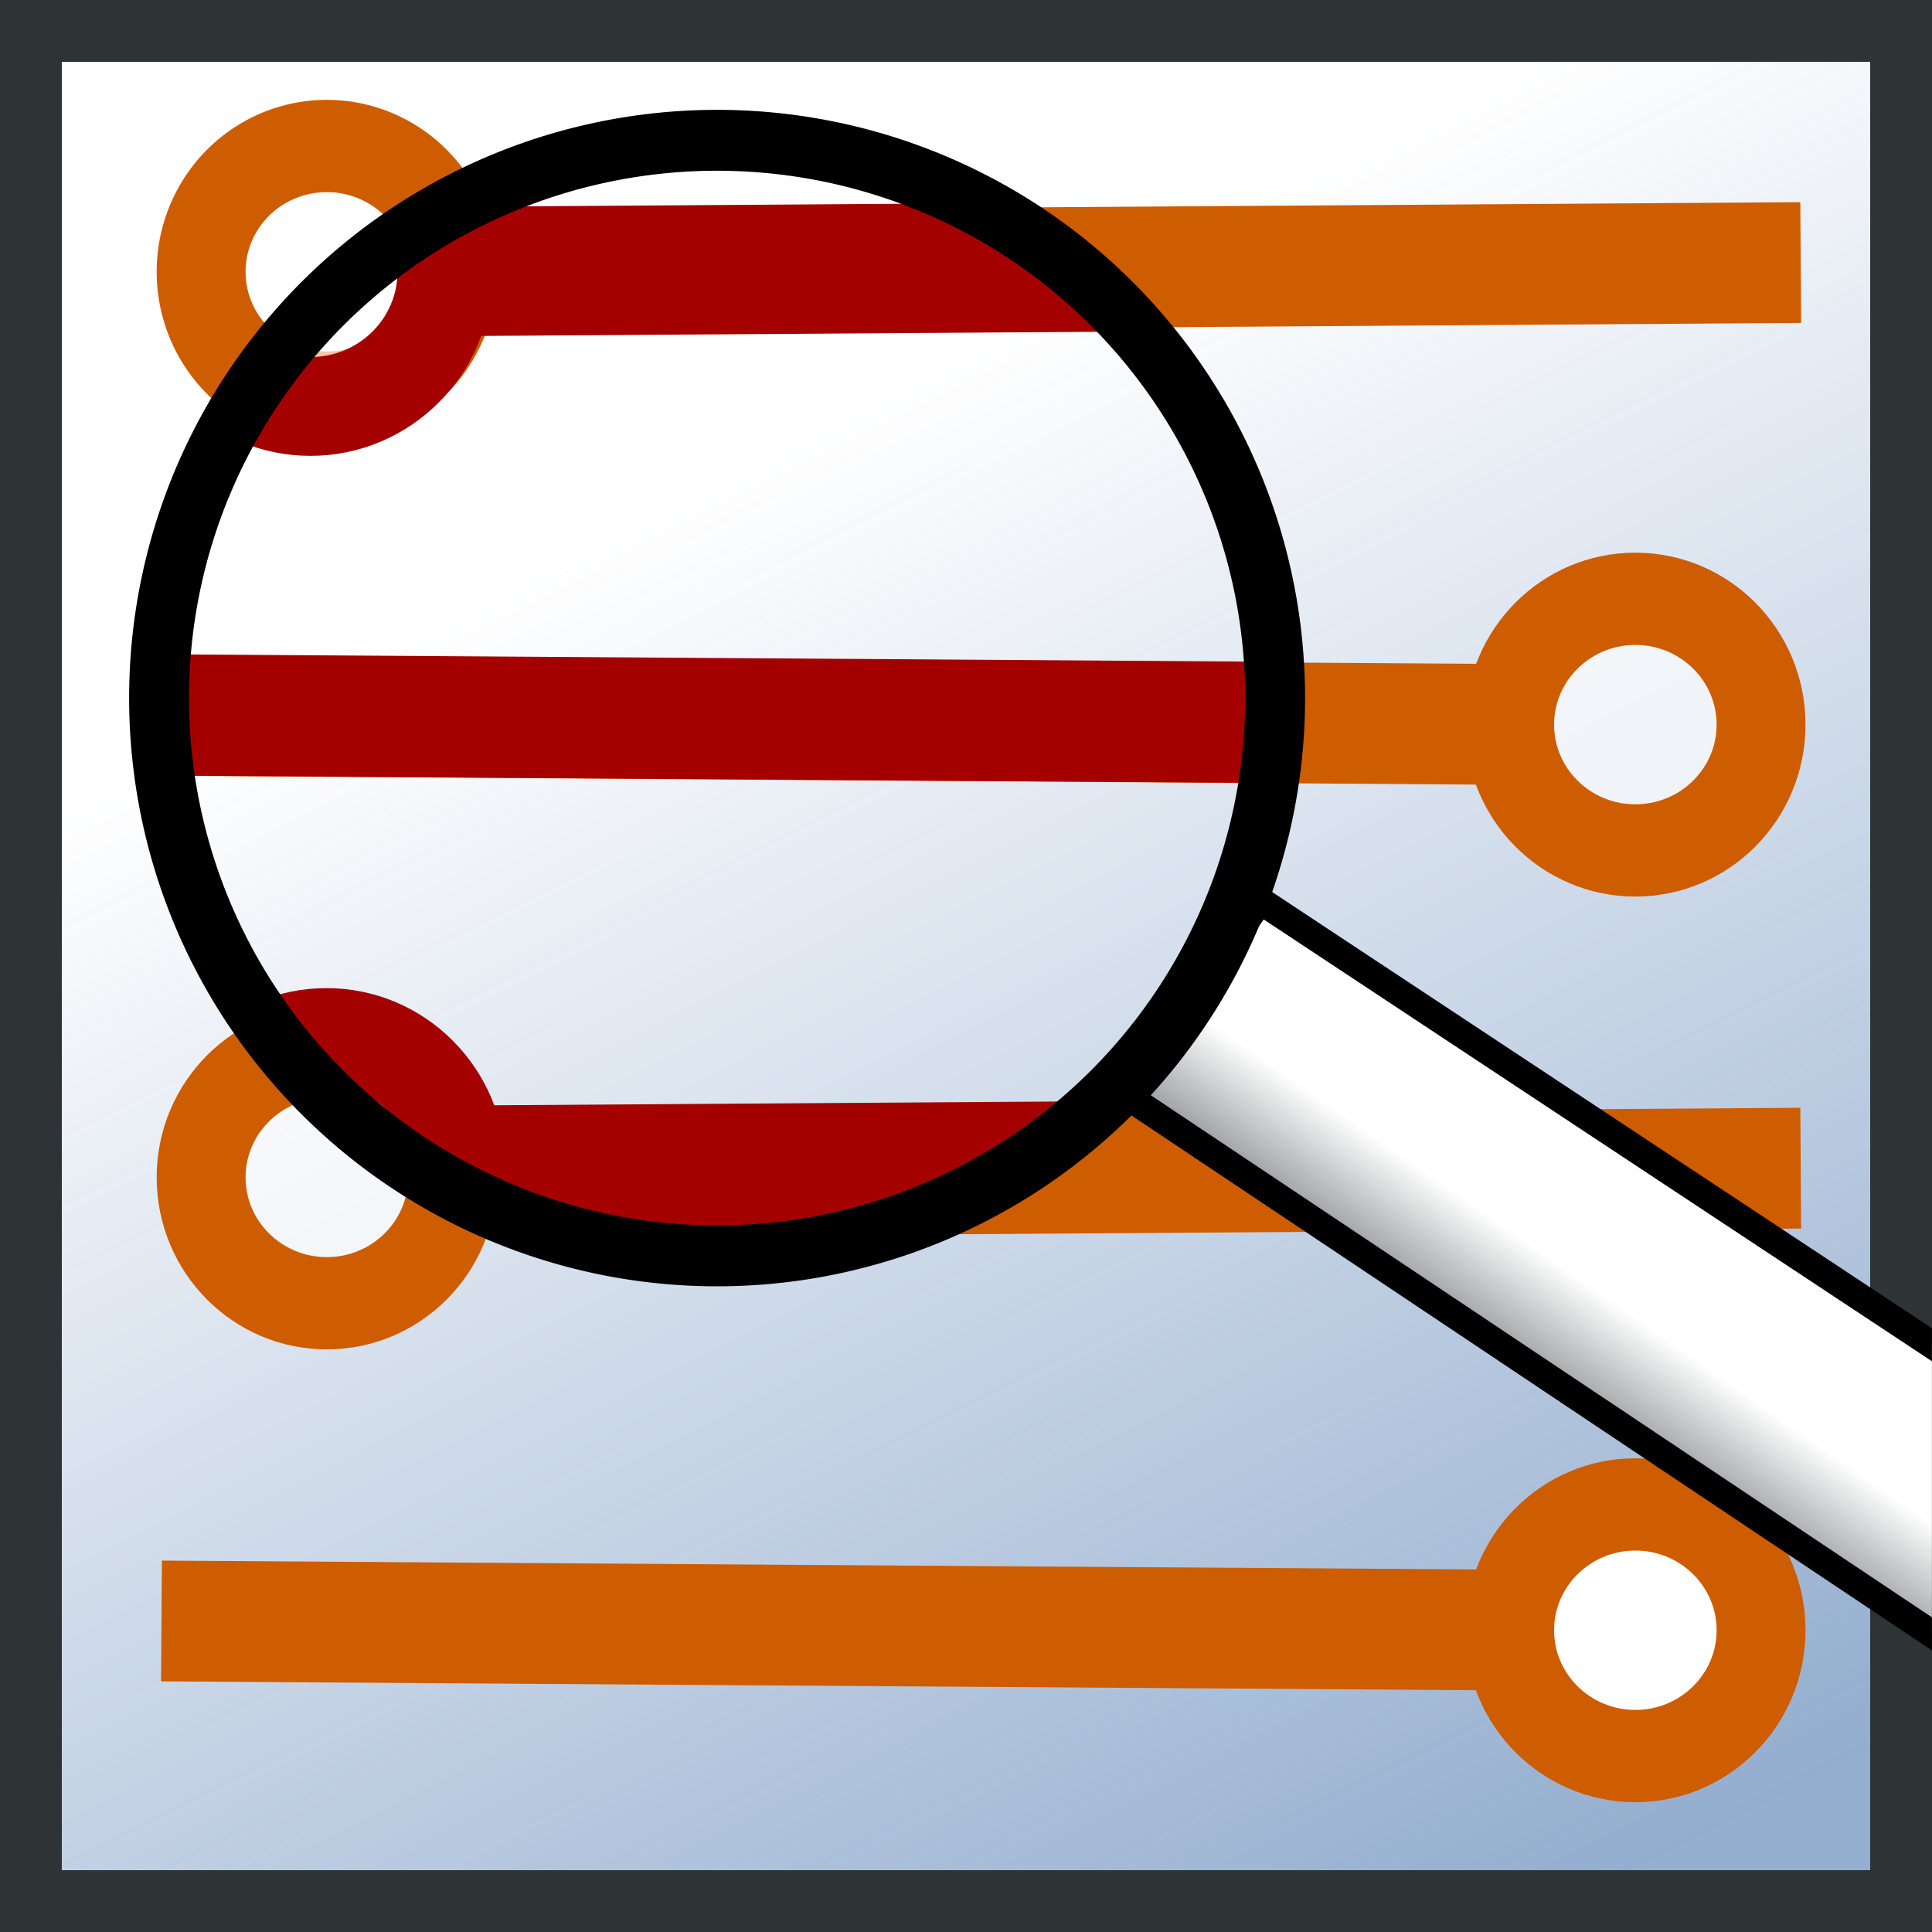
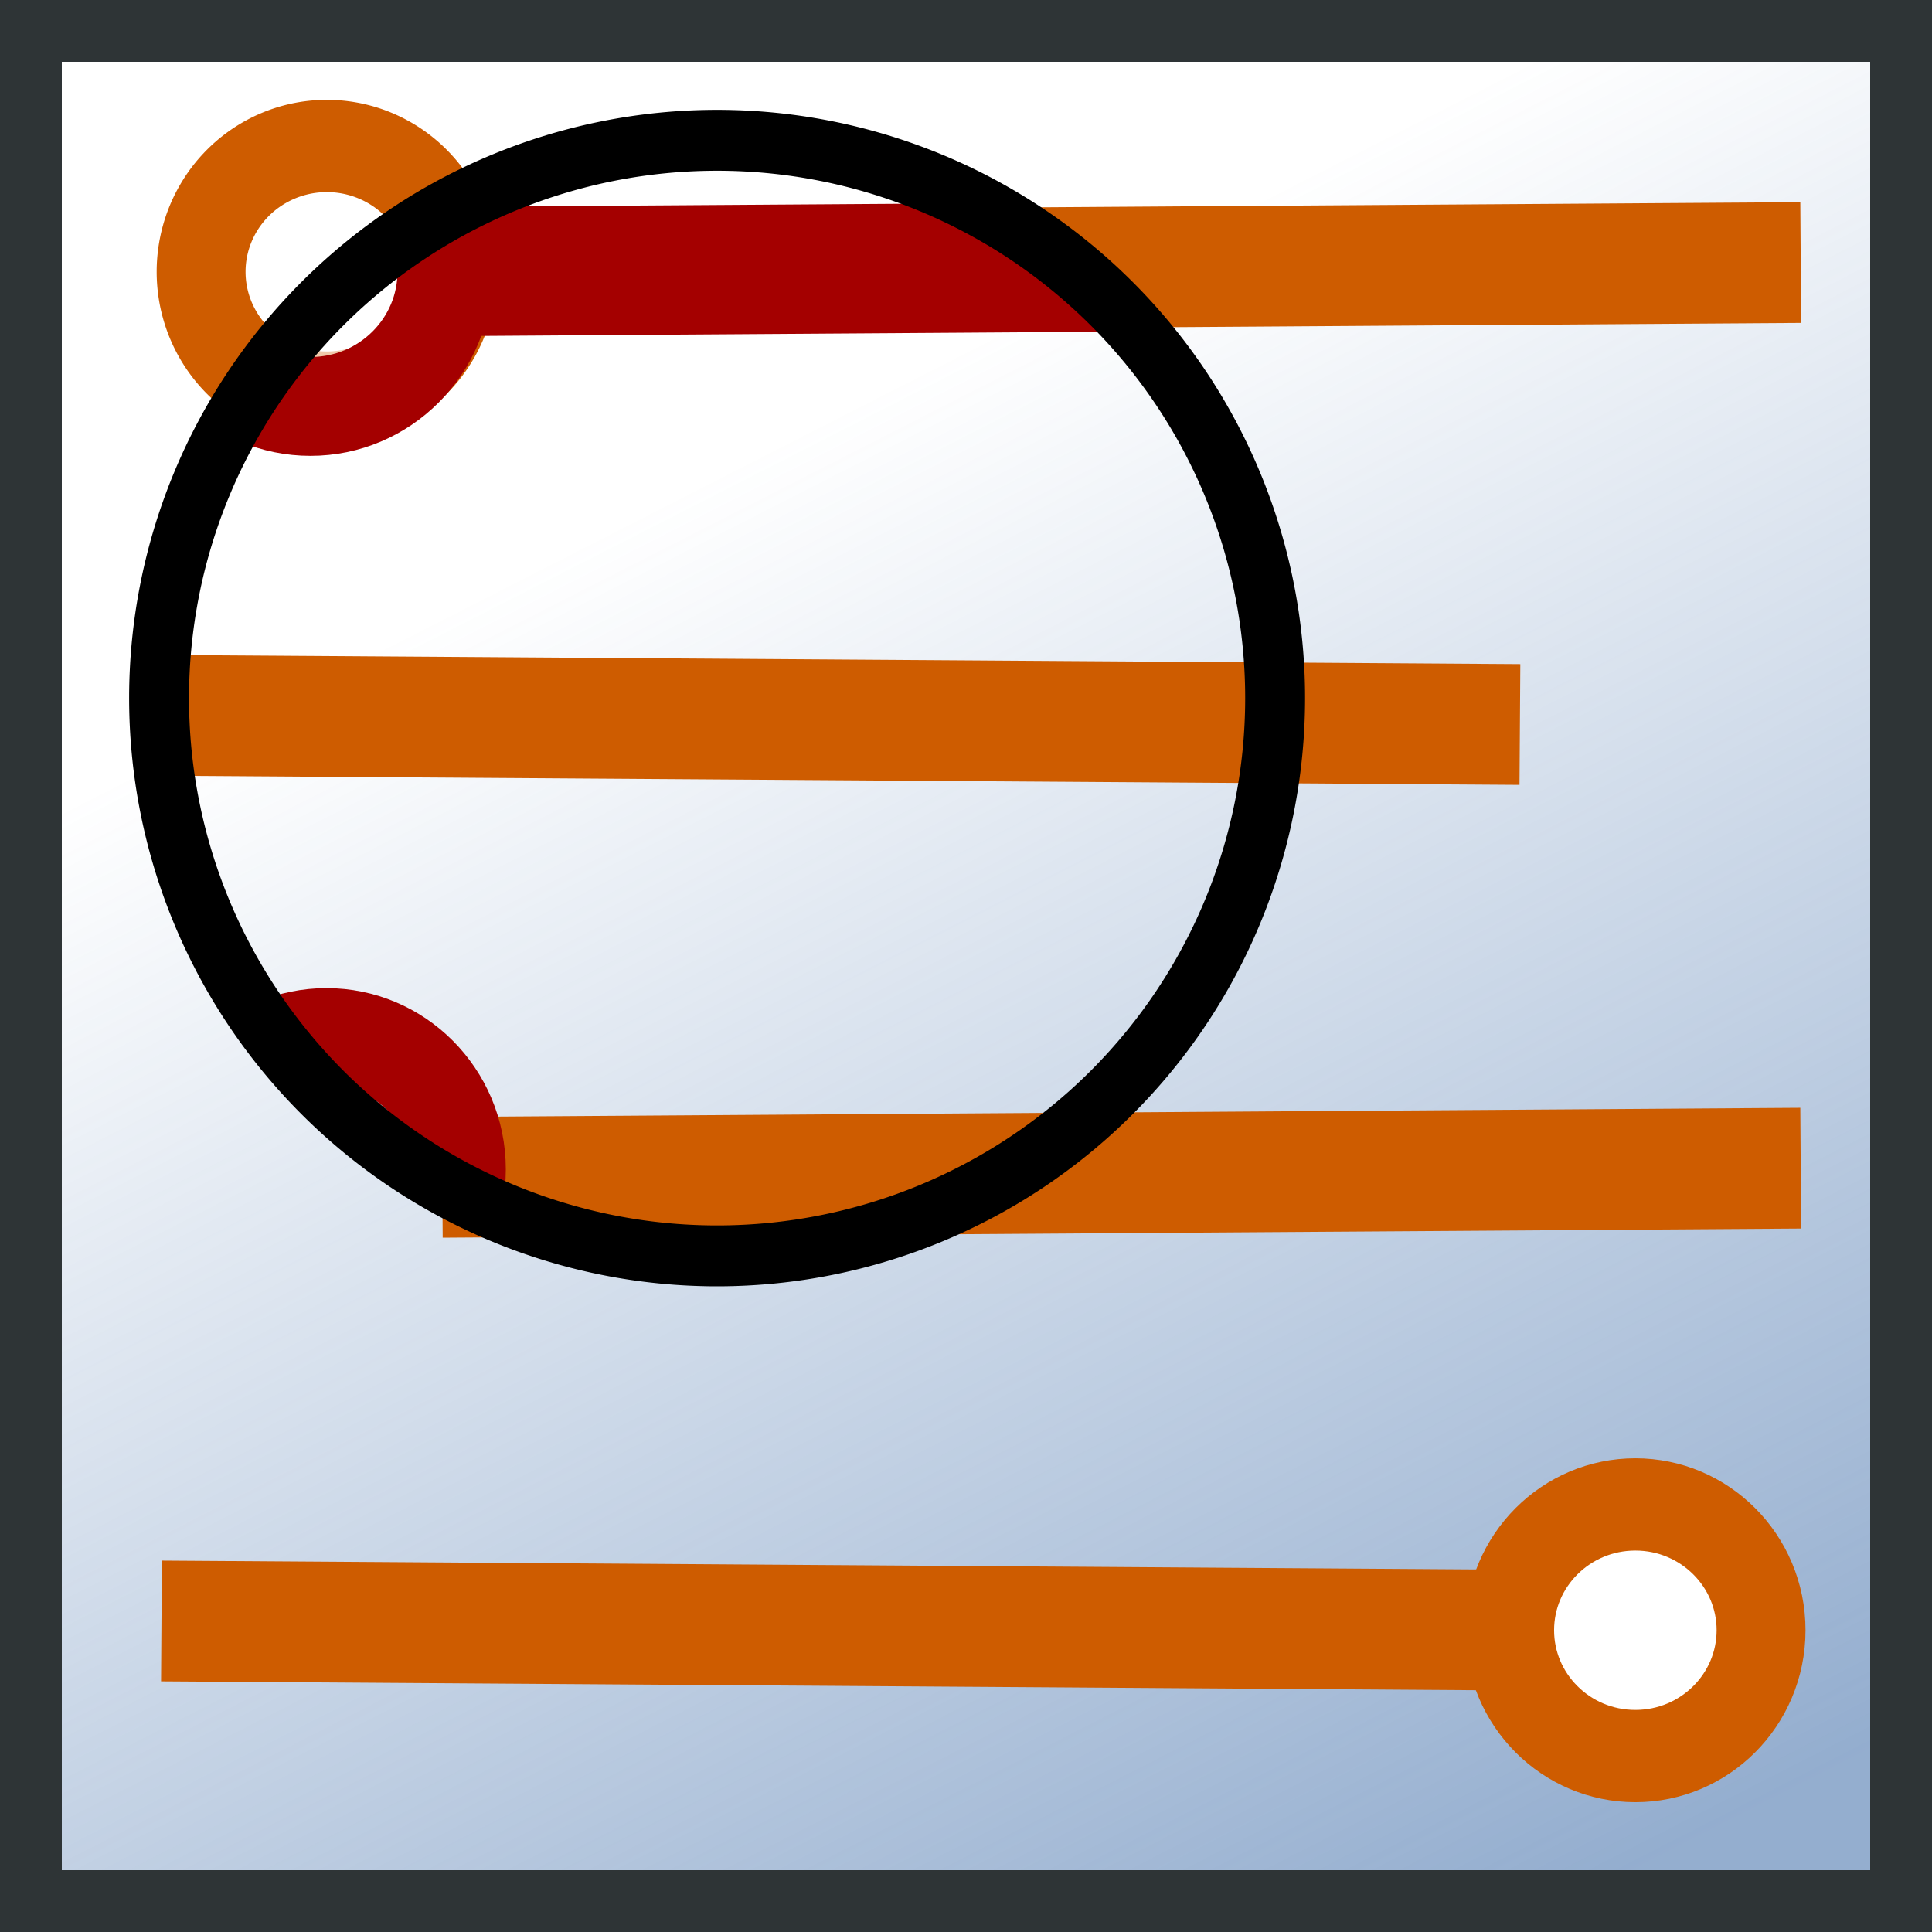
<svg xmlns="http://www.w3.org/2000/svg" xmlns:ns1="http://www.inkscape.org/namespaces/inkscape" xmlns:ns2="http://sodipodi.sourceforge.net/DTD/sodipodi-0.dtd" xmlns:xlink="http://www.w3.org/1999/xlink" width="64px" height="64px" id="svg3205" version="1.1" ns1:version="0.47+devel r9369" ns2:docname="pcbnew.svg">
  <defs id="defs3207">
    <linearGradient ns1:collect="always" id="linearGradient5713">
      <stop style="stop-color:#babdb6;stop-opacity:1;" offset="0" id="stop5715" />
      <stop style="stop-color:#babdb6;stop-opacity:0;" offset="1" id="stop5717" />
    </linearGradient>
    <linearGradient id="linearGradient5705">
      <stop style="stop-color:#2e3436;stop-opacity:1;" offset="0" id="stop5707" />
      <stop style="stop-color:#ffffff;stop-opacity:1;" offset="1" id="stop5709" />
    </linearGradient>
    <linearGradient id="linearGradient5695">
      <stop style="stop-color:#000000;stop-opacity:1;" offset="0" id="stop5697" />
      <stop style="stop-color:#000000;stop-opacity:0;" offset="1" id="stop5699" />
    </linearGradient>
    <linearGradient id="linearGradient4081">
      <stop style="stop-color:#3465a4;stop-opacity:0.53;" offset="0" id="stop4083" />
      <stop style="stop-color:#3465a4;stop-opacity:0;" offset="1" id="stop4085" />
    </linearGradient>
    <linearGradient ns1:collect="always" xlink:href="#linearGradient4081" id="linearGradient4087" x1="54" y1="62" x2="29" y2="13" gradientUnits="userSpaceOnUse" />
    <linearGradient ns1:collect="always" xlink:href="#linearGradient4081-7" id="linearGradient4087-6" x1="54" y1="62" x2="29" y2="13" gradientUnits="userSpaceOnUse" />
    <linearGradient id="linearGradient4081-7">
      <stop style="stop-color:#3465a4;stop-opacity:1;" offset="0" id="stop4083-6" />
      <stop style="stop-color:#ffffff;stop-opacity:1;" offset="1" id="stop4085-1" />
    </linearGradient>
    <clipPath clipPathUnits="userSpaceOnUse" id="clipPath5683">
      <path transform="matrix(1.006,0,0,1.023,9.215,6.194)" d="m 32,21.438 a 18.375,18.062 0 1 1 -36.75,0 18.375,18.062 0 1 1 36.75,0 z" ns2:ry="18.0625" ns2:rx="18.375" ns2:cy="21.4375" ns2:cx="13.625" id="path5685" style="fill:none;stroke:#000000;stroke-width:1.972;stroke-linecap:butt;stroke-linejoin:miter;stroke-miterlimit:4;stroke-opacity:1;stroke-dasharray:none;stroke-dashoffset:0" ns2:type="arc" />
    </clipPath>
    <clipPath clipPathUnits="userSpaceOnUse" id="clipPath5687">
      <path transform="matrix(1.006,0,0,1.023,9.215,-23.806)" d="m 32,21.438 a 18.375,18.062 0 1 1 -36.75,0 18.375,18.062 0 1 1 36.75,0 z" ns2:ry="18.0625" ns2:rx="18.375" ns2:cy="21.4375" ns2:cx="13.625" id="path5689" style="fill:none;stroke:#000000;stroke-width:1.972;stroke-linecap:butt;stroke-linejoin:miter;stroke-miterlimit:4;stroke-opacity:1;stroke-dasharray:none;stroke-dashoffset:0" ns2:type="arc" />
    </clipPath>
    <clipPath clipPathUnits="userSpaceOnUse" id="clipPath5691">
-       <path transform="matrix(-1.006,0,0,1.023,54.118,-8.806)" d="m 32,21.438 a 18.375,18.062 0 1 1 -36.75,0 18.375,18.062 0 1 1 36.75,0 z" ns2:ry="18.0625" ns2:rx="18.375" ns2:cy="21.4375" ns2:cx="13.625" id="path5693" style="fill:none;stroke:#000000;stroke-width:1.972;stroke-linecap:butt;stroke-linejoin:miter;stroke-miterlimit:4;stroke-opacity:1;stroke-dasharray:none;stroke-dashoffset:0" ns2:type="arc" />
-     </clipPath>
+       </clipPath>
    <linearGradient ns1:collect="always" xlink:href="#linearGradient5713" id="linearGradient5719" x1="35.812" y1="44.875" x2="74.562" y2="44.875" gradientUnits="userSpaceOnUse" />
    <linearGradient ns1:collect="always" xlink:href="#linearGradient5705" id="linearGradient5721" gradientUnits="userSpaceOnUse" x1="48.688" y1="50.5" x2="53.188" y2="44.188" />
    <clipPath clipPathUnits="userSpaceOnUse" id="clipPath5779">
-       <rect style="fill:#ffffff;fill-opacity:1;stroke:none" id="rect5781" width="68.889" height="38.68" x="-3.745" y="29.023" />
-     </clipPath>
+       </clipPath>
  </defs>
  <ns2:namedview id="base" pagecolor="#ffffff" bordercolor="#666666" borderopacity="1.0" ns1:pageopacity="0.0" ns1:pageshadow="2" ns1:zoom="8.2" ns1:cx="55.354323" ns1:cy="25.374987" ns1:current-layer="layer1" showgrid="false" ns1:document-units="px" ns1:grid-bbox="true" ns1:snap-global="true" ns1:window-width="1918" ns1:window-height="1045" ns1:window-x="0" ns1:window-y="19" ns1:window-maximized="0" showguides="true" ns1:guide-bbox="true">
    <ns1:grid type="xygrid" id="grid4017" />
  </ns2:namedview>
  <g id="layer1" ns1:label="Layer 1" ns1:groupmode="layer">
    <rect style="fill:#ffffff;fill-opacity:1;stroke:none" id="rect4019-0" width="64" height="64" x="0" y="0" />
    <rect style="fill:url(#linearGradient4087);stroke:#2e3436;stroke-width:2.048;stroke-linecap:butt;stroke-linejoin:miter;stroke-miterlimit:7.7;stroke-opacity:1;stroke-dasharray:none;stroke-dashoffset:0;fill-opacity:1;opacity:1" id="rect4019" width="61.952" height="61.952" x="1.024" y="1.024" />
    <g id="g4029" transform="matrix(-1,0,0,1,64.167,40)">
      <path style="fill:none;stroke:#ce5c00;stroke-width:4;stroke-linecap:butt;stroke-linejoin:miter;stroke-miterlimit:4;stroke-opacity:1;stroke-dasharray:none" d="m 13.818,14 45,-0.303" id="path4031" ns1:connector-curvature="0" />
      <path ns2:type="arc" style="fill:#ffffff;fill-opacity:1;stroke:#ce5c00;stroke-width:3.6;stroke-linecap:butt;stroke-linejoin:miter;stroke-miterlimit:4;stroke-opacity:1;stroke-dasharray:none;stroke-dashoffset:0" id="path4033" ns2:cx="12.545455" ns2:cy="12.272727" ns2:rx="5.090909" ns2:ry="4.909091" d="m 17.636,12.273 c 0,2.711 -2.279,4.909 -5.091,4.909 -2.812,0 -5.091,-2.198 -5.091,-4.909 0,-2.711 2.279,-4.909 5.091,-4.909 2.812,0 5.091,2.198 5.091,4.909 z" transform="matrix(0.818,0,0,0.849,-0.268,3.584)" />
    </g>
    <g transform="matrix(-1,0,0,1,64.167,10)" id="g4047">
      <path ns1:connector-curvature="0" id="path4049" d="m 13.818,14 45,-0.303" style="fill:none;stroke:#ce5c00;stroke-width:4;stroke-linecap:butt;stroke-linejoin:miter;stroke-miterlimit:4;stroke-opacity:1;stroke-dasharray:none" />
-       <path transform="matrix(0.818,0,0,0.849,-0.268,3.584)" d="m 17.636,12.273 c 0,2.711 -2.279,4.909 -5.091,4.909 -2.812,0 -5.091,-2.198 -5.091,-4.909 0,-2.711 2.279,-4.909 5.091,-4.909 2.812,0 5.091,2.198 5.091,4.909 z" ns2:ry="4.909091" ns2:rx="5.090909" ns2:cy="12.272727" ns2:cx="12.545455" id="path4051" style="fill:#ffffff;fill-opacity:0.665;stroke:#ce5c00;stroke-width:3.6;stroke-linecap:butt;stroke-linejoin:miter;stroke-miterlimit:4;stroke-opacity:1;stroke-dasharray:none;stroke-dashoffset:0" ns2:type="arc" />
    </g>
    <g transform="translate(0.833,25)" id="g4053">
      <path ns1:connector-curvature="0" id="path4055" d="m 13.818,14 45,-0.303" style="fill:none;stroke:#ce5c00;stroke-width:4;stroke-linecap:butt;stroke-linejoin:miter;stroke-miterlimit:4;stroke-opacity:1;stroke-dasharray:none" />
-       <path transform="matrix(0.818,0,0,0.849,-0.268,3.584)" d="m 17.636,12.273 c 0,2.711 -2.279,4.909 -5.091,4.909 -2.812,0 -5.091,-2.198 -5.091,-4.909 0,-2.711 2.279,-4.909 5.091,-4.909 2.812,0 5.091,2.198 5.091,4.909 z" ns2:ry="4.909091" ns2:rx="5.090909" ns2:cy="12.272727" ns2:cx="12.545455" id="path4057" style="fill:#ffffff;fill-opacity:0.665;stroke:#ce5c00;stroke-width:3.6;stroke-linecap:butt;stroke-linejoin:miter;stroke-miterlimit:4;stroke-opacity:1;stroke-dasharray:none;stroke-dashoffset:0" ns2:type="arc" />
    </g>
    <g id="g4059" transform="translate(0.833,-5)">
      <path style="fill:none;stroke:#ce5c00;stroke-width:4;stroke-linecap:butt;stroke-linejoin:miter;stroke-miterlimit:4;stroke-opacity:1;stroke-dasharray:none" d="m 13.818,14 45,-0.303" id="path4061" ns1:connector-curvature="0" />
      <path ns2:type="arc" style="fill:#ffffff;fill-opacity:0.665;stroke:#ce5c00;stroke-width:3.6;stroke-linecap:butt;stroke-linejoin:miter;stroke-miterlimit:4;stroke-opacity:1;stroke-dasharray:none;stroke-dashoffset:0" id="path4063" ns2:cx="12.545455" ns2:cy="12.272727" ns2:rx="5.090909" ns2:ry="4.909091" d="m 17.636,12.273 a 5.091,4.909 0 1 1 -10.182,0 5.091,4.909 0 1 1 10.182,0 z" transform="matrix(0.818,0,0,0.849,-0.268,3.584)" />
    </g>
    <g id="g5665" transform="matrix(-1.004,0,0,1.004,64.246,9.929)" clip-path="url(#clipPath5691)" style="stroke:#8f5902">
      <path style="fill:#a40000;stroke:#a40000;stroke-width:4;stroke-linecap:butt;stroke-linejoin:miter;stroke-miterlimit:4;stroke-opacity:1;stroke-dasharray:none" d="m 13.818,14 45,-0.303" id="path5667" ns1:connector-curvature="0" />
      <path ns2:type="arc" style="fill:#ffffff;fill-opacity:0.665;stroke:#8f5902;stroke-width:3.6;stroke-linecap:butt;stroke-linejoin:miter;stroke-miterlimit:4;stroke-opacity:1;stroke-dasharray:none;stroke-dashoffset:0" id="path5669" ns2:cx="12.545455" ns2:cy="12.272727" ns2:rx="5.090909" ns2:ry="4.909091" d="m 17.636,12.273 c 0,2.711 -2.279,4.909 -5.091,4.909 -2.812,0 -5.091,-2.198 -5.091,-4.909 0,-2.711 2.279,-4.909 5.091,-4.909 2.812,0 5.091,2.198 5.091,4.909 z" transform="matrix(0.818,0,0,0.849,-0.268,3.584)" />
    </g>
    <g id="g5630" style="fill:url(#linearGradient5719);fill-opacity:1" transform="matrix(0.929,0,0,0.905,3.479,2.738)" clip-path="url(#clipPath5779)">
      <path style="fill:url(#linearGradient5721);fill-opacity:1;stroke:#000000;stroke-width:1px;stroke-linecap:butt;stroke-linejoin:miter;stroke-opacity:1" d="m 36.312,37 33.25,22.812 4.5,-7.562 -32.875,-22.312 z" id="path5637" ns1:connector-curvature="0" />
    </g>
    <g id="g5671" transform="matrix(1.054,0,0,1.054,0.281,23.976)" clip-path="url(#clipPath5687)" style="stroke:#a40000">
-       <path style="fill:none;stroke:#a40000;stroke-width:4;stroke-linecap:butt;stroke-linejoin:miter;stroke-miterlimit:4;stroke-opacity:1;stroke-dasharray:none" d="m 13.818,14 45,-0.303" id="path5673" ns1:connector-curvature="0" />
      <path ns2:type="arc" style="fill:#ffffff;fill-opacity:0.665;stroke:#a40000;stroke-width:3.6;stroke-linecap:butt;stroke-linejoin:miter;stroke-miterlimit:4;stroke-opacity:1;stroke-dasharray:none;stroke-dashoffset:0" id="path5675" ns2:cx="12.545455" ns2:cy="12.272727" ns2:rx="5.090909" ns2:ry="4.909091" d="m 17.636,12.273 c 0,2.711 -2.279,4.909 -5.091,4.909 -2.812,0 -5.091,-2.198 -5.091,-4.909 0,-2.711 2.279,-4.909 5.091,-4.909 2.812,0 5.091,2.198 5.091,4.909 z" transform="matrix(0.818,0,0,0.849,-0.268,3.584)" />
    </g>
    <g transform="matrix(1.071,0,0,1.071,-0.419,-5.998)" id="g5677" clip-path="url(#clipPath5683)" style="stroke:#a40000">
      <path ns1:connector-curvature="0" id="path5679" d="m 13.818,14 45,-0.303" style="fill:none;stroke:#a40000;stroke-width:4;stroke-linecap:butt;stroke-linejoin:miter;stroke-miterlimit:4;stroke-opacity:1;stroke-dasharray:none" />
      <path transform="matrix(0.818,0,0,0.849,-0.268,3.584)" d="m 17.636,12.273 c 0,2.711 -2.279,4.909 -5.091,4.909 -2.812,0 -5.091,-2.198 -5.091,-4.909 0,-2.711 2.279,-4.909 5.091,-4.909 2.812,0 5.091,2.198 5.091,4.909 z" ns2:ry="4.909091" ns2:rx="5.090909" ns2:cy="12.272727" ns2:cx="12.545455" id="path5681" style="fill:#ffffff;fill-opacity:0.665;stroke:#a40000;stroke-width:3.6;stroke-linecap:butt;stroke-linejoin:miter;stroke-miterlimit:4;stroke-opacity:1;stroke-dasharray:none;stroke-dashoffset:0" ns2:type="arc" />
    </g>
    <path ns2:type="arc" style="fill:none;stroke:#000000;stroke-width:1.972;stroke-linecap:butt;stroke-linejoin:miter;stroke-miterlimit:4;stroke-opacity:1;stroke-dasharray:none;stroke-dashoffset:0;fill-opacity:1" id="path5620" ns2:cx="13.625" ns2:cy="21.4375" ns2:rx="18.375" ns2:ry="18.0625" d="m 32,21.438 a 18.375,18.062 0 1 1 -36.75,0 18.375,18.062 0 1 1 36.75,0 z" transform="matrix(1.006,0,0,1.023,10.048,1.194)" />
  </g>
</svg>